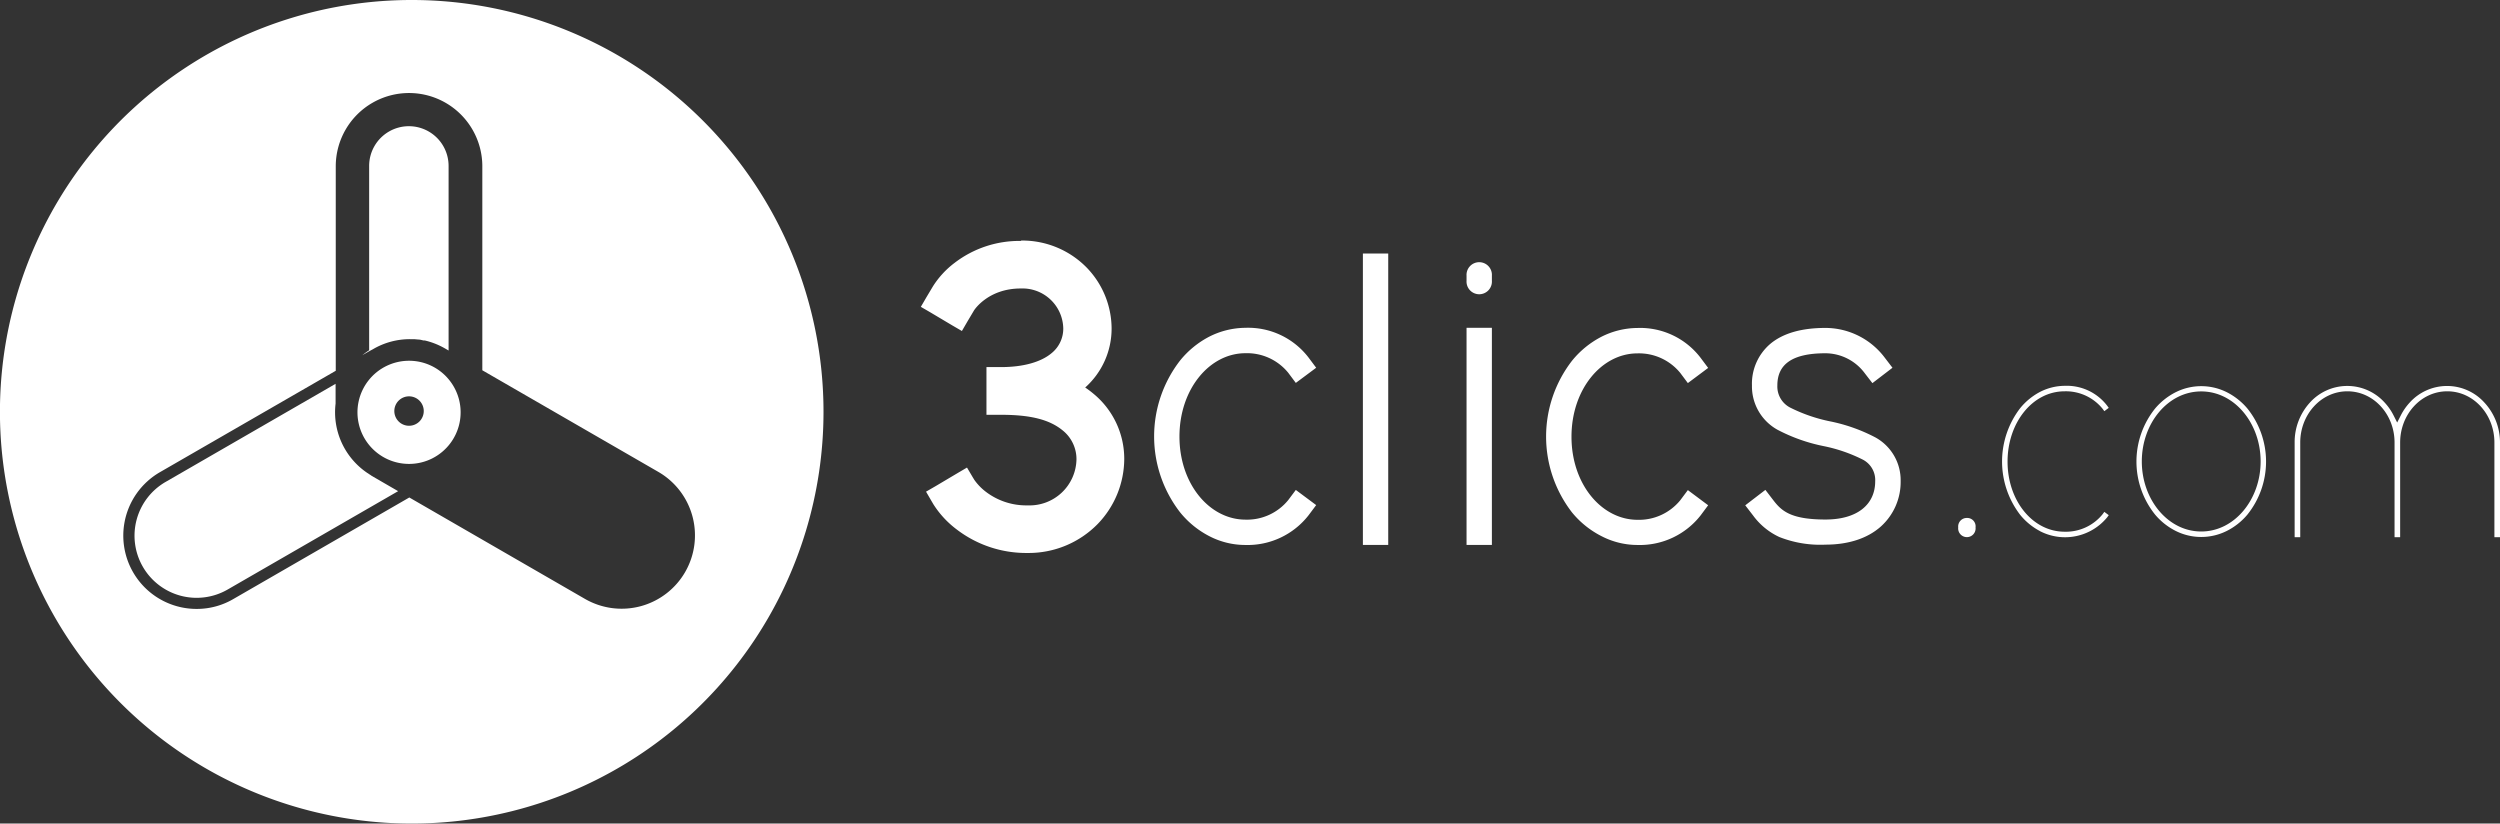
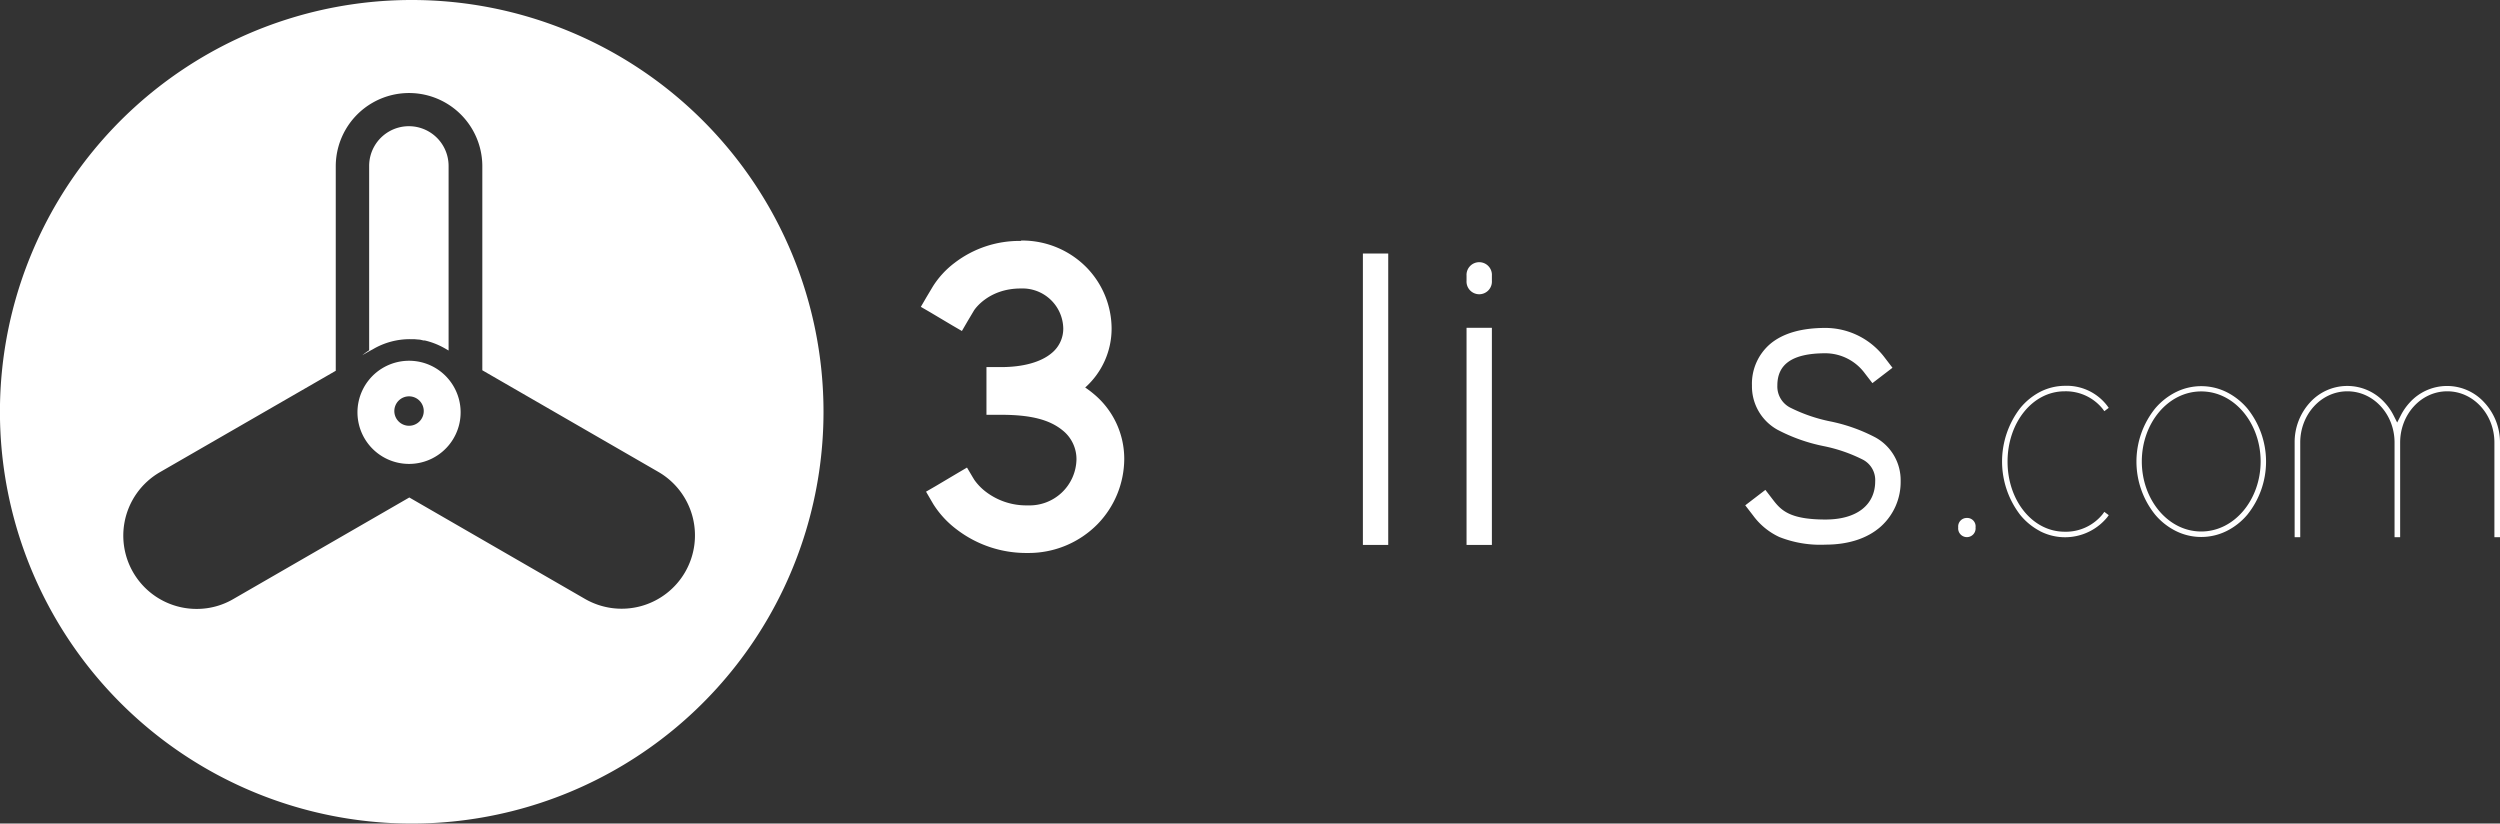
<svg xmlns="http://www.w3.org/2000/svg" id="aba30e07-28ae-4395-9f3b-eb6159e4e410" data-name="Mode Isolation" viewBox="0 0 446.9 147.21">
  <rect x="0" y="0" width="446.9" height="147.21" fill="#333333" stroke="none" />
-   <path d="M1667.06,385.21l-.44-.29a13.08,13.08,0,0,1-5.65-12.38V369l-30.39,17.54a11.1,11.1,0,1,0,11.1,19.23l30.47-17.58-4.72-2.73C1667.3,385.37,1667.19,385.28,1667.06,385.21Z" transform="translate(-1600.98 -300.39)" style="fill:#fff" />
  <path d="M1674.59,300.39a73.61,73.61,0,1,0,73.6,73.6A73.61,73.61,0,0,0,1674.59,300.39Zm48.86,102.27a13.11,13.11,0,0,1-17.9,4.79l-31.4-18.13-31.47,18.16a12.93,12.93,0,0,1-6.54,1.76,13.1,13.1,0,0,1-6.56-24.45L1661,366.67V330.12a13.1,13.1,0,0,1,26.2,0v36.46l31.49,18.18A13.11,13.11,0,0,1,1723.45,402.66Z" transform="translate(-1600.98 -300.39)" style="fill:#fff" />
  <path d="M1667.71,362.78a13,13,0,0,1,6.54-1.76l.77,0,.77.07c.3,0,.59.1.89.16l.23,0a13.26,13.26,0,0,1,3.62,1.43l.64.37v-33a7.1,7.1,0,0,0-14.2,0V363a12.86,12.86,0,0,0-1.21.88l1.21-.7Z" transform="translate(-1600.98 -300.39)" style="fill:#fff" />
  <path d="M1674.11,364.88a9.22,9.22,0,1,0,7.06,3.3A9.18,9.18,0,0,0,1674.11,364.88Zm0,11.62a2.63,2.63,0,1,1,2.62-2.62A2.63,2.63,0,0,1,1674.13,376.5Z" transform="translate(-1600.98 -300.39)" style="fill:#fff" />
  <path d="M1784.57,398.39a19.51,19.51,0,0,1-12-4,16.85,16.85,0,0,1-3.93-4.22l-.83-1.41,5.6-3.33.85,1.39a10.3,10.3,0,0,0,2.4,2.47,12.86,12.86,0,0,0,8,2.54,9.37,9.37,0,0,0,9.73-9.21,7.65,7.65,0,0,0-2.79-5.93c-2.5-2.11-6.08-3-11.6-3h-1.66l0-6.53h1.65c4.21,0,7.56-.94,9.67-2.72a6.71,6.71,0,0,0,2.45-5.2,8.28,8.28,0,0,0-8.6-8.13c-6.4,0-9.12,4.26-9.23,4.44l-1.66,2.79-5.62-3.34,1.67-2.81a15.07,15.07,0,0,1,3.65-3.93,18.06,18.06,0,0,1,11.19-3.69,15.11,15.11,0,0,1,11,4.58,14.71,14.71,0,0,1,4.13,10.09,13.17,13.17,0,0,1-4.78,10.2c-.2.17-.43.35-.66.52a16.69,16.69,0,0,1,2.58,1.79,14.06,14.06,0,0,1,5.12,10.92,15.84,15.84,0,0,1-4.43,10.84A16.28,16.28,0,0,1,1784.57,398.39Z" transform="translate(-1600.98 -300.39)" style="fill:#fff" />
  <path d="M1783.44,345.54a14.11,14.11,0,0,1,10.29,4.27,13.72,13.72,0,0,1,3.85,9.4,12.18,12.18,0,0,1-4.42,9.43,14.8,14.8,0,0,1-2,1.42,16.05,16.05,0,0,1,3.94,2.42,13.13,13.13,0,0,1,4.76,10.16,14.81,14.81,0,0,1-4.15,10.14,15.29,15.29,0,0,1-11.12,4.61,18.52,18.52,0,0,1-11.44-3.77,15.31,15.31,0,0,1-3.67-3.93l-.33-.56,3.89-2.31.33.54a11.54,11.54,0,0,0,2.66,2.75,13.82,13.82,0,0,0,8.56,2.74,10.36,10.36,0,0,0,10.73-10.21,8.63,8.63,0,0,0-3.14-6.69c-2.51-2.11-6.14-3.29-12.25-3.29h-.65v-4.53h.65c4.52,0,8.07-1.06,10.32-3a7.68,7.68,0,0,0,2.8-6,9.26,9.26,0,0,0-9.6-9.13,11.87,11.87,0,0,0-10.08,4.91l-1.16,1.95-3.9-2.32,1.16-1.95a14,14,0,0,1,3.41-3.64,17,17,0,0,1,10.57-3.49m0-2a19,19,0,0,0-11.8,3.9,15.85,15.85,0,0,0-3.9,4.22l-1.16,1.94-1,1.72,1.72,1,3.9,2.32,1.72,1,1-1.72,1.16-1.95c.08-.13,2.55-3.93,8.36-3.93a7.29,7.29,0,0,1,7.6,7.13,5.63,5.63,0,0,1-2.09,4.43c-1.91,1.61-5.11,2.49-9,2.49h-2.64v8.53h2.66c5.26,0,8.65.87,11,2.82a6.57,6.57,0,0,1,2.43,5.16,8.39,8.39,0,0,1-8.73,8.21,11.89,11.89,0,0,1-7.35-2.34,9.76,9.76,0,0,1-2.18-2.22l-.31-.51-1-1.69-1.7,1-3.89,2.31-1.73,1,1,1.72.33.56a17,17,0,0,0,4.17,4.49,20.44,20.44,0,0,0,12.66,4.19,17.27,17.27,0,0,0,12.56-5.22,16.82,16.82,0,0,0,4.71-11.53,15.05,15.05,0,0,0-5.47-11.69,18.1,18.1,0,0,0-1.51-1.14,14.1,14.1,0,0,0,4.72-10.6,15.73,15.73,0,0,0-4.41-10.79,16.13,16.13,0,0,0-11.73-4.88Z" transform="translate(-1600.98 -300.39)" style="fill:#fff" />
-   <path d="M1817.11,396.21a16.33,16.33,0,0,1-5.18-4.24,22.15,22.15,0,0,1,0-27.13,16.49,16.49,0,0,1,5.18-4.25,14.49,14.49,0,0,1,6.48-1.6,13.61,13.61,0,0,1,11.31,5.32l1.36,1.82-3.64,2.71-1.36-1.82a9.49,9.49,0,0,0-7.65-3.49c-6.39,0-11.79,6.39-11.79,14.9s5.4,14.84,11.79,14.85a9.49,9.49,0,0,0,7.65-3.49l1.36-1.82,3.64,2.71-1.36,1.82a13.83,13.83,0,0,1-11.31,5.31A14,14,0,0,1,1817.11,396.21Z" transform="translate(-1600.98 -300.39)" style="fill:#fff" />
  <path d="M1844.61,345.71h4.53V397.8h-4.53Z" transform="translate(-1600.98 -300.39)" style="fill:#fff" />
  <path d="M1867.67,349.68v.89a2.27,2.27,0,1,1-4.53,0v-.89a2.27,2.27,0,1,1,4.53,0Zm-4.53,9.31h4.53V397.8h-4.53Z" transform="translate(-1600.98 -300.39)" style="fill:#fff" />
-   <path d="M1887.22,396.21A16.36,16.36,0,0,1,1882,392a22.15,22.15,0,0,1,0-27.13,16.53,16.53,0,0,1,5.19-4.25,14.46,14.46,0,0,1,6.48-1.6,13.59,13.59,0,0,1,11.3,5.32l1.36,1.82-3.63,2.71-1.36-1.82a9.52,9.52,0,0,0-7.65-3.49c-6.39,0-11.79,6.39-11.79,14.9s5.4,14.84,11.79,14.85a9.52,9.52,0,0,0,7.65-3.49l1.36-1.82,3.63,2.71L1905,392.5a13.81,13.81,0,0,1-11.3,5.31A14,14,0,0,1,1887.22,396.21Z" transform="translate(-1600.98 -300.39)" style="fill:#fff" />
  <path d="M1919.06,396.39a12.16,12.16,0,0,1-4.72-3.88l-1.38-1.79,3.6-2.76,1.38,1.8c1.43,1.86,3,3.5,9.36,3.5,5.68,0,8.89-2.67,8.89-6.84a4.11,4.11,0,0,0-2.32-3.92,27.61,27.61,0,0,0-6.93-2.37,30.64,30.64,0,0,1-8.22-2.92,8.86,8.86,0,0,1-4.56-7.92,9.37,9.37,0,0,1,3.23-7.39c2.3-1.95,5.66-2.89,9.91-2.89a13.31,13.31,0,0,1,10.6,5.32l1.38,1.8-3.59,2.75-1.38-1.79a8.8,8.8,0,0,0-7-3.55c-6,0-8.61,2-8.61,5.75a4.24,4.24,0,0,0,2.37,4,28.47,28.47,0,0,0,7,2.41,30.32,30.32,0,0,1,8.15,2.88,8.72,8.72,0,0,1,4.52,7.8,10.69,10.69,0,0,1-3.54,8.13c-2.41,2.15-5.85,3.24-9.88,3.24A19.89,19.89,0,0,1,1919.06,396.39Z" transform="translate(-1600.98 -300.39)" style="fill:#fff" />
  <path d="M1954.13,394.67a1.56,1.56,0,1,1-3.1,0,1.53,1.53,0,0,1,1.57-1.69A1.5,1.5,0,0,1,1954.13,394.67Z" transform="translate(-1600.98 -300.39)" style="fill:#fff" />
  <path d="M1965.67,395.34a11.39,11.39,0,0,1-3.56-2.91,15.66,15.66,0,0,1,0-19.08,11.39,11.39,0,0,1,3.56-2.91,9.79,9.79,0,0,1,4.37-1.08,9.1,9.1,0,0,1,7.61,3.54l.29.4-.79.59-.29-.4a8.45,8.45,0,0,0-6.81-3.15c-5.76,0-10.2,5.64-10.2,12.57s4.44,12.52,10.2,12.53a8.45,8.45,0,0,0,6.81-3.15l.29-.4.79.59-.29.4a9.75,9.75,0,0,1-12,2.46Z" transform="translate(-1600.98 -300.39)" style="fill:#fff" />
  <path d="M1989.93,395.31a11.63,11.63,0,0,1-3.69-2.91,15.15,15.15,0,0,1,0-19,11.77,11.77,0,0,1,3.69-2.91,10.19,10.19,0,0,1,9.09,0,11.77,11.77,0,0,1,3.69,2.91,15.15,15.15,0,0,1,0,19,11.63,11.63,0,0,1-3.69,2.91,10.19,10.19,0,0,1-9.09,0Zm-6.08-12.43c0,6.79,4.66,12.52,10.62,12.52s10.62-5.73,10.62-12.52-4.65-12.52-10.62-12.52S1983.85,376.08,1983.85,382.88Z" transform="translate(-1600.98 -300.39)" style="fill:#fff" />
  <path d="M2047.88,379.49v16.93h-1V379.49c0-5-3.72-9.15-8.43-9.15s-8.42,4.16-8.42,9.15v16.93h-1V379.49c0-5-3.72-9.15-8.43-9.15s-8.43,4.16-8.43,9.15v16.93h-1V379.49a10.49,10.49,0,0,1,2.74-7.15,9,9,0,0,1,13.34,0,9.93,9.93,0,0,1,1.59,2.28l.66,1.3.66-1.3a10.25,10.25,0,0,1,1.59-2.28,9,9,0,0,1,13.33,0A10.51,10.51,0,0,1,2047.88,379.49Z" transform="translate(-1600.98 -300.39)" style="fill:#fff" />
</svg>